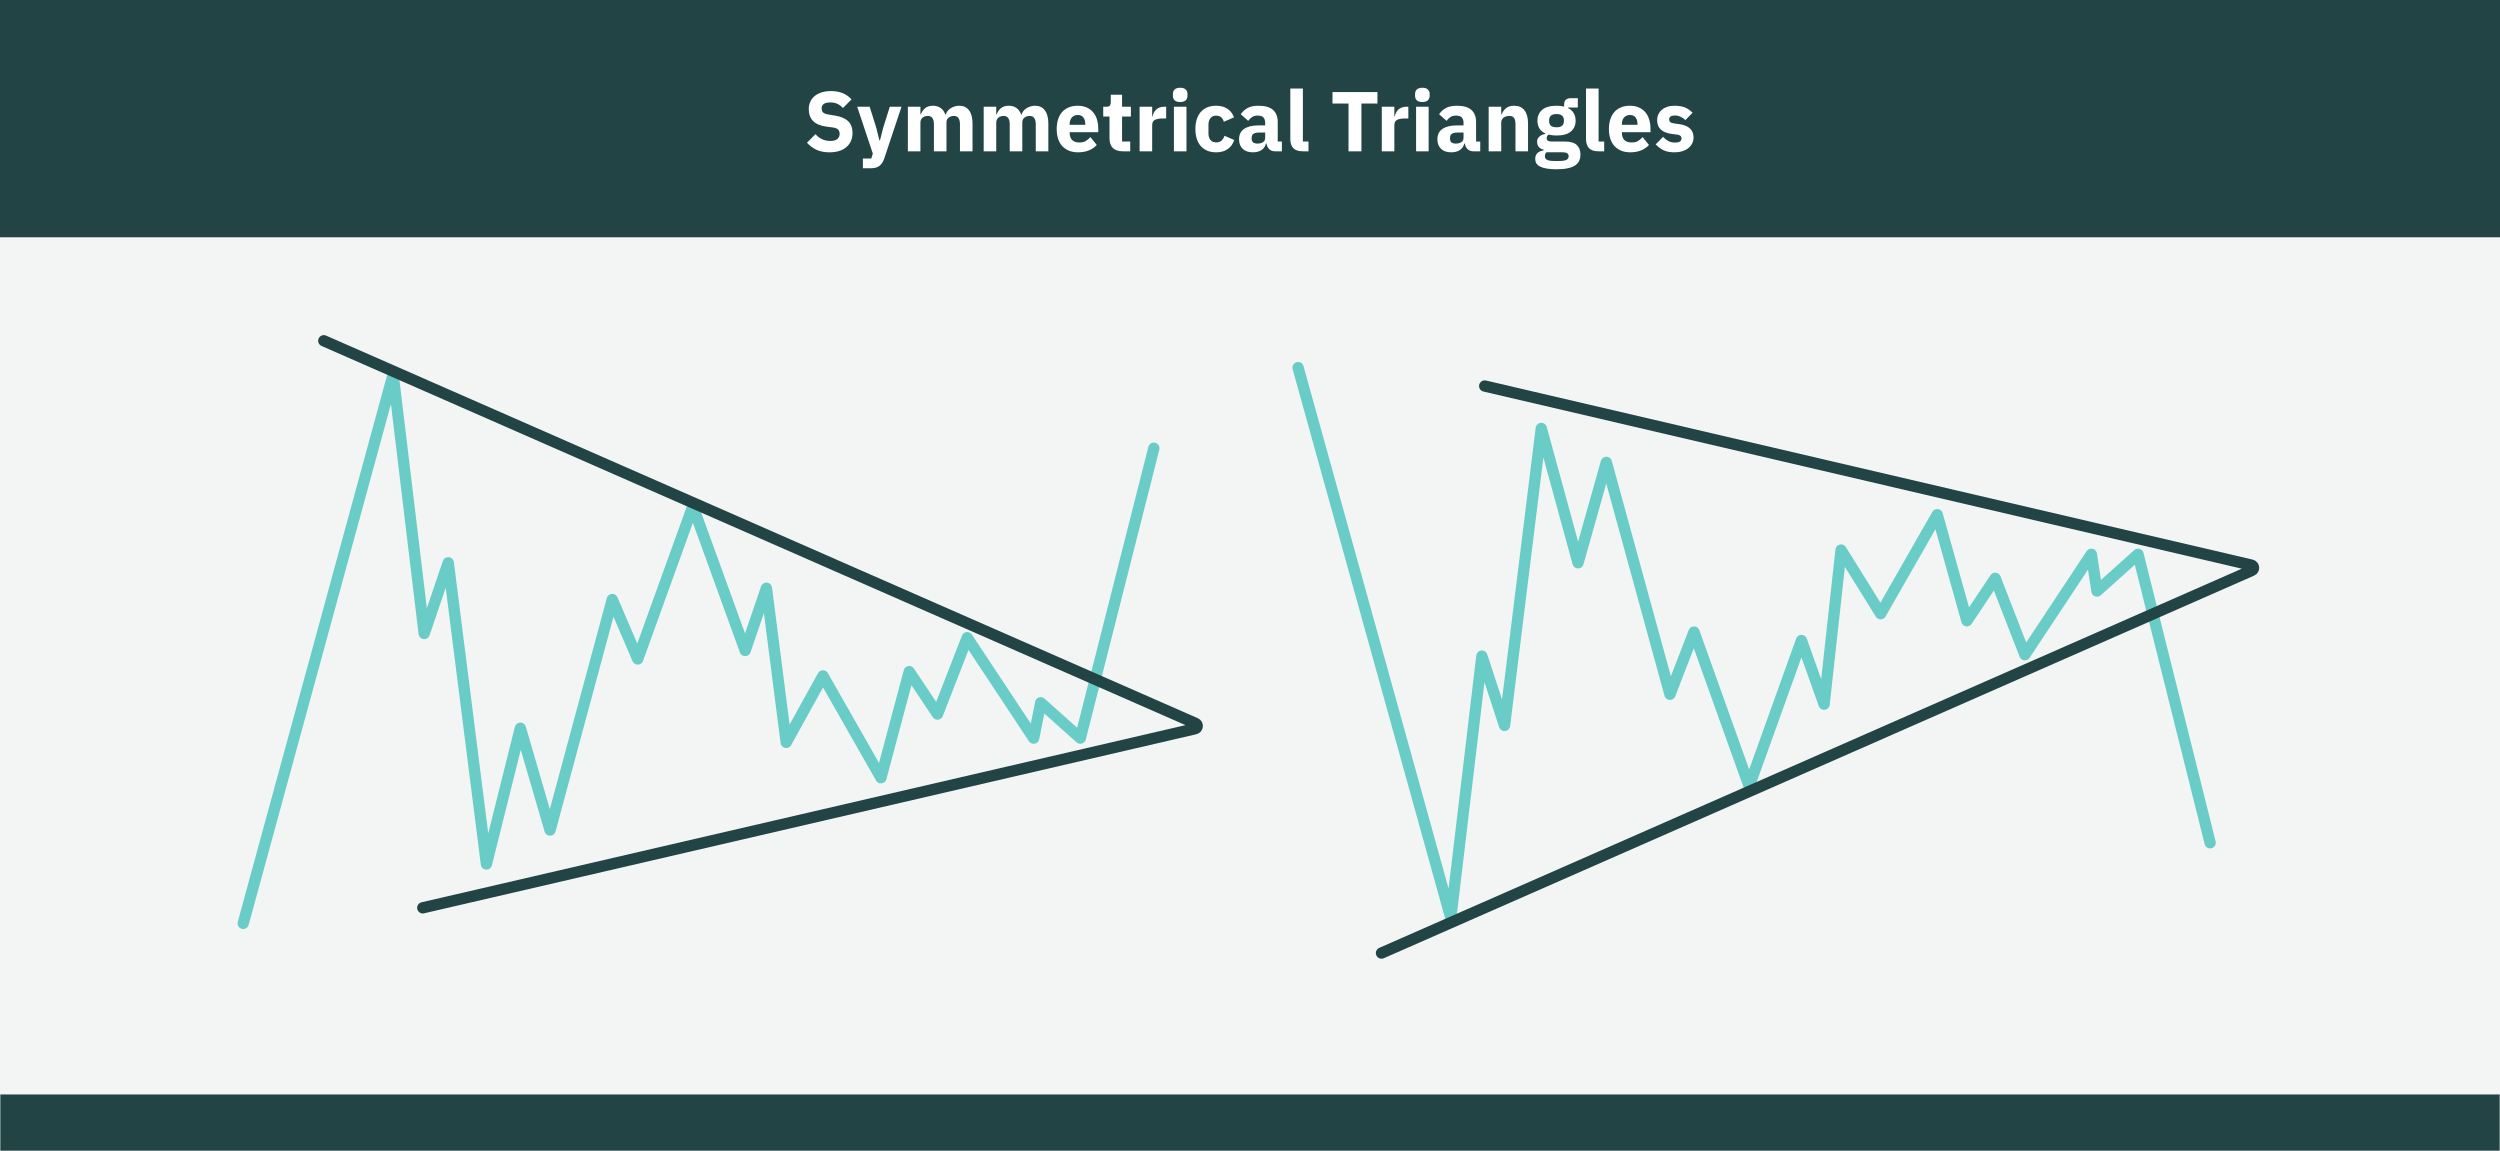
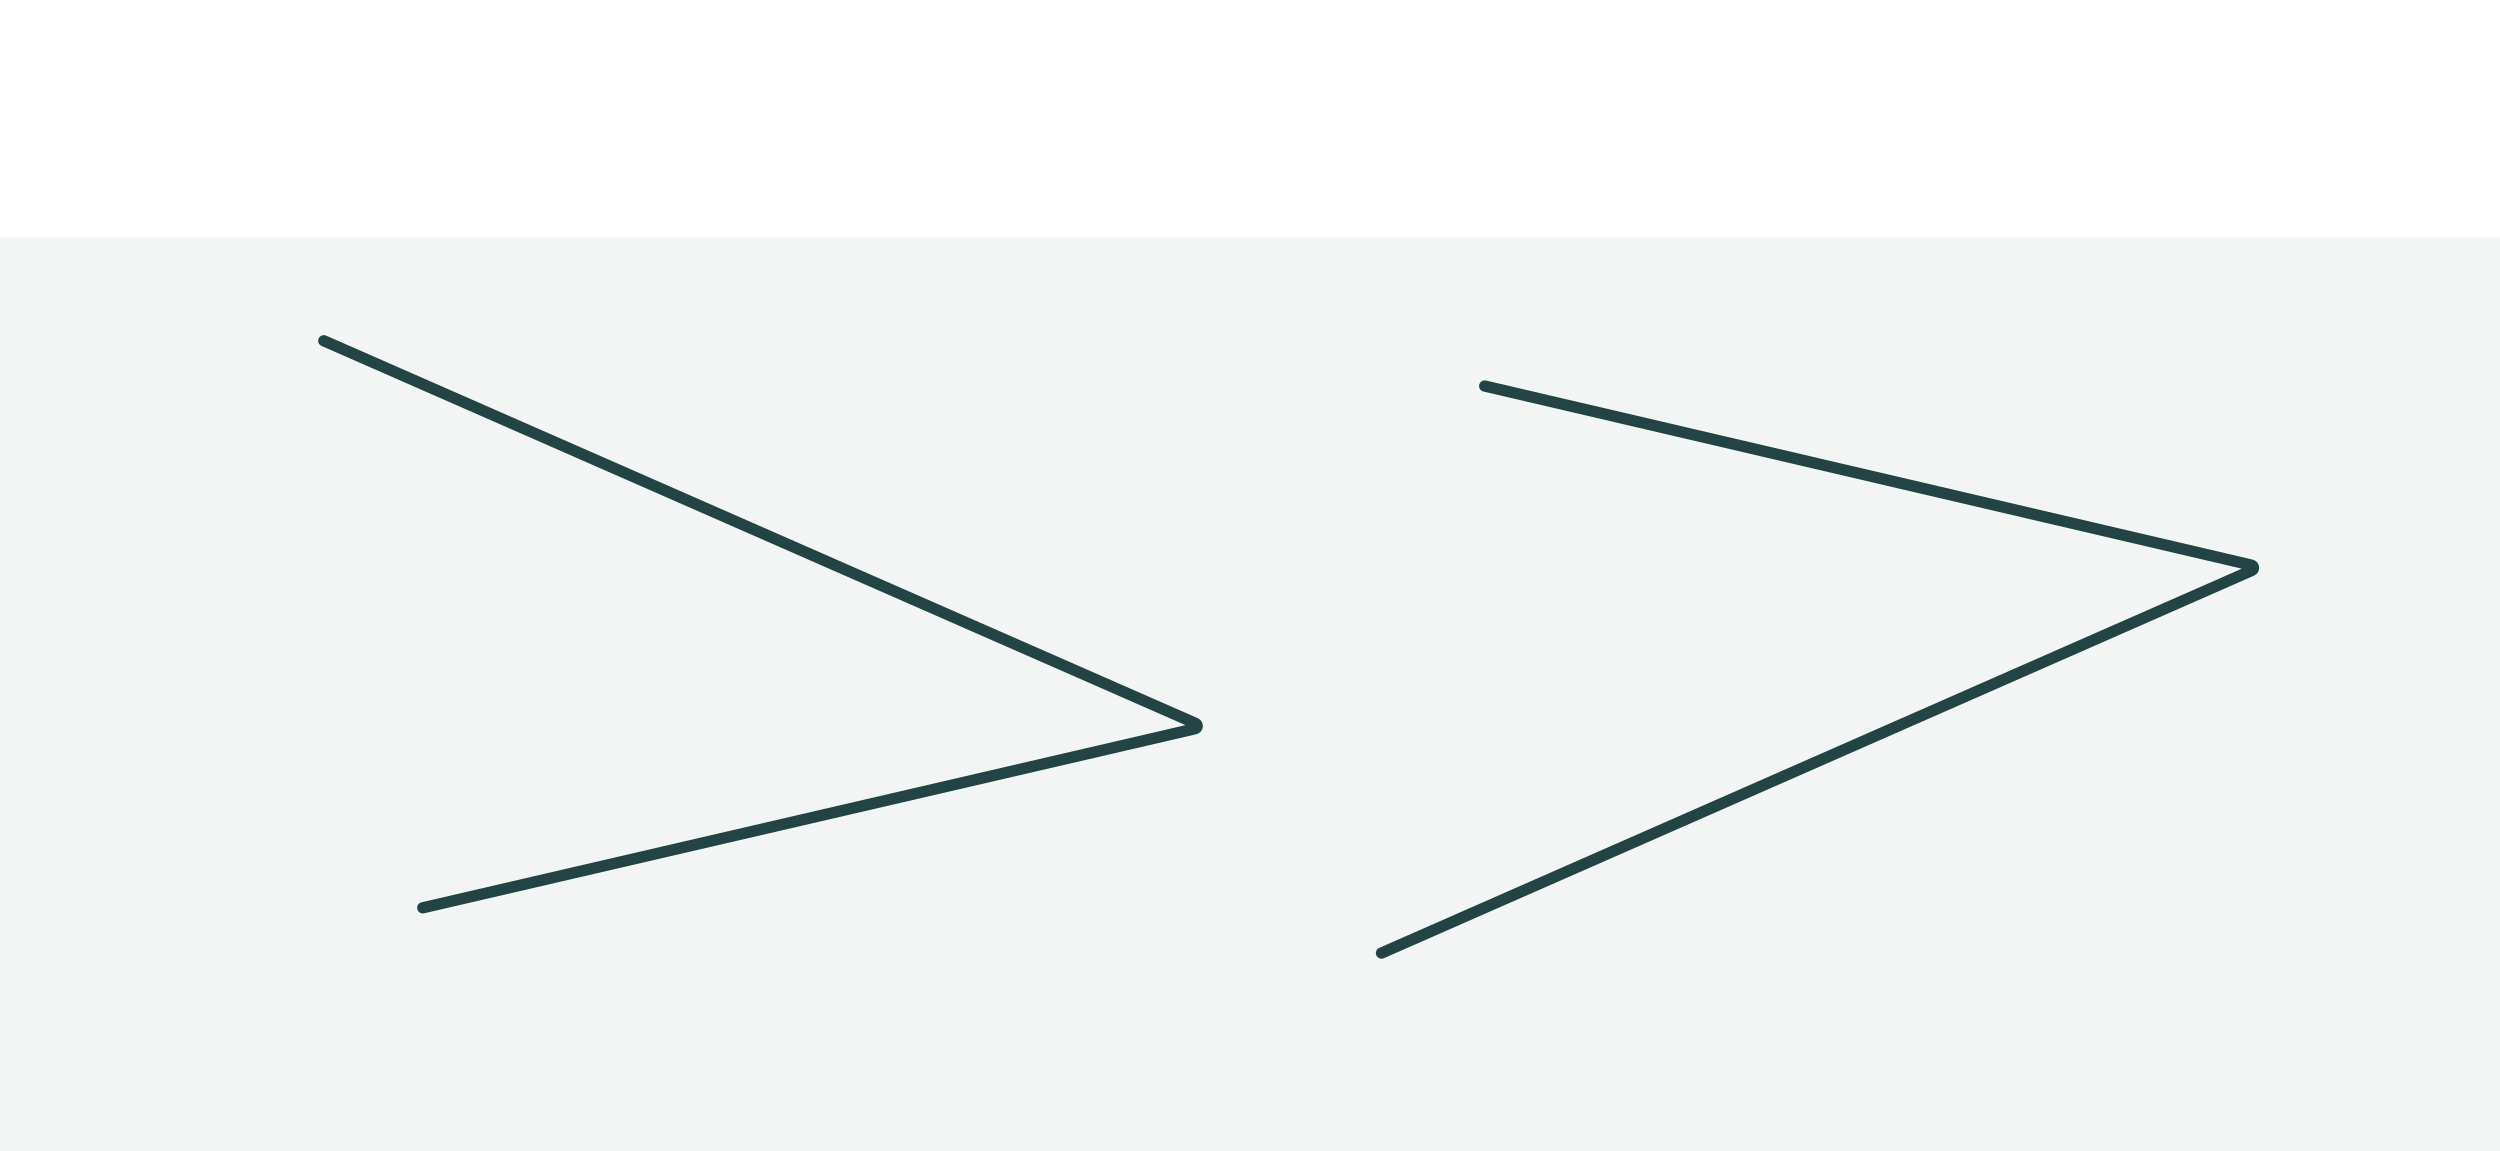
<svg xmlns="http://www.w3.org/2000/svg" width="884" height="407" viewBox="0 0 884 407" fill="none">
  <rect x="0" y="0" width="884" height="407" fill="#808080" stroke="none" />
  <g clip-path="url(#clip0_405_342)">
    <mask id="path-1-inside-1_405_342" fill="white">
      <path d="M0 0H884V407H0V0Z" />
    </mask>
    <path d="M0 0H884V407H0V0Z" fill="white" />
-     <rect width="884" height="84" fill="#224445" />
-     <path d="M293.297 53.86C291.457 53.86 289.897 53.55 288.617 52.93C287.337 52.29 286.247 51.47 285.347 50.47L288.347 47.44C289.767 49.04 291.517 49.84 293.597 49.84C294.717 49.84 295.547 49.61 296.087 49.15C296.627 48.69 296.897 48.08 296.897 47.32C296.897 46.74 296.737 46.26 296.417 45.88C296.097 45.48 295.447 45.21 294.467 45.07L292.397 44.8C290.177 44.52 288.547 43.85 287.507 42.79C286.487 41.73 285.977 40.32 285.977 38.56C285.977 37.62 286.157 36.76 286.517 35.98C286.877 35.2 287.387 34.53 288.047 33.97C288.727 33.41 289.547 32.98 290.507 32.68C291.487 32.36 292.597 32.2 293.837 32.2C295.417 32.2 296.807 32.45 298.007 32.95C299.207 33.45 300.237 34.18 301.097 35.14L298.067 38.2C297.567 37.62 296.957 37.15 296.237 36.79C295.537 36.41 294.647 36.22 293.567 36.22C292.547 36.22 291.787 36.4 291.287 36.76C290.787 37.12 290.537 37.62 290.537 38.26C290.537 38.98 290.727 39.5 291.107 39.82C291.507 40.14 292.147 40.37 293.027 40.51L295.097 40.84C297.257 41.18 298.857 41.85 299.897 42.85C300.937 43.83 301.457 45.23 301.457 47.05C301.457 48.05 301.277 48.97 300.917 49.81C300.557 50.65 300.027 51.37 299.327 51.97C298.647 52.57 297.797 53.04 296.777 53.38C295.757 53.7 294.597 53.86 293.297 53.86ZM314.628 37.75H318.768L312.708 55.93C312.308 57.15 311.738 58.05 310.998 58.63C310.278 59.21 309.238 59.5 307.878 59.5H305.118V56.05H308.088L308.628 54.31L303.108 37.75H307.518L309.828 45.1L310.968 49.66H311.148L312.318 45.1L314.628 37.75ZM321.023 53.5V37.75H325.463V40.42H325.643C325.923 39.58 326.403 38.87 327.083 38.29C327.763 37.69 328.693 37.39 329.873 37.39C330.953 37.39 331.873 37.66 332.633 38.2C333.393 38.74 333.943 39.53 334.283 40.57H334.373C334.513 40.13 334.723 39.72 335.003 39.34C335.303 38.94 335.663 38.6 336.083 38.32C336.503 38.04 336.973 37.82 337.493 37.66C338.013 37.48 338.573 37.39 339.173 37.39C340.693 37.39 341.853 37.93 342.653 39.01C343.473 40.09 343.883 41.63 343.883 43.63V53.5H339.443V43.99C339.443 41.99 338.723 40.99 337.283 40.99C336.623 40.99 336.023 41.18 335.483 41.56C334.943 41.94 334.673 42.52 334.673 43.3V53.5H330.233V43.99C330.233 41.99 329.513 40.99 328.073 40.99C327.753 40.99 327.433 41.04 327.113 41.14C326.813 41.22 326.533 41.36 326.273 41.56C326.033 41.76 325.833 42.01 325.673 42.31C325.533 42.59 325.463 42.92 325.463 43.3V53.5H321.023ZM347.83 53.5V37.75H352.27V40.42H352.45C352.73 39.58 353.21 38.87 353.89 38.29C354.57 37.69 355.5 37.39 356.68 37.39C357.76 37.39 358.68 37.66 359.44 38.2C360.2 38.74 360.75 39.53 361.09 40.57H361.18C361.32 40.13 361.53 39.72 361.81 39.34C362.11 38.94 362.47 38.6 362.89 38.32C363.31 38.04 363.78 37.82 364.3 37.66C364.82 37.48 365.38 37.39 365.98 37.39C367.5 37.39 368.66 37.93 369.46 39.01C370.28 40.09 370.69 41.63 370.69 43.63V53.5H366.25V43.99C366.25 41.99 365.53 40.99 364.09 40.99C363.43 40.99 362.83 41.18 362.29 41.56C361.75 41.94 361.48 42.52 361.48 43.3V53.5H357.04V43.99C357.04 41.99 356.32 40.99 354.88 40.99C354.56 40.99 354.24 41.04 353.92 41.14C353.62 41.22 353.34 41.36 353.08 41.56C352.84 41.76 352.64 42.01 352.48 42.31C352.34 42.59 352.27 42.92 352.27 43.3V53.5H347.83ZM381.206 53.86C380.006 53.86 378.936 53.67 377.996 53.29C377.056 52.89 376.256 52.34 375.596 51.64C374.956 50.92 374.466 50.05 374.126 49.03C373.806 48.01 373.646 46.87 373.646 45.61C373.646 44.37 373.806 43.25 374.126 42.25C374.446 41.23 374.916 40.36 375.536 39.64C376.176 38.92 376.956 38.37 377.876 37.99C378.796 37.59 379.846 37.39 381.026 37.39C382.326 37.39 383.436 37.61 384.356 38.05C385.296 38.49 386.056 39.08 386.636 39.82C387.236 40.56 387.666 41.42 387.926 42.4C388.206 43.36 388.346 44.37 388.346 45.43V46.75H378.236V46.99C378.236 48.03 378.516 48.86 379.076 49.48C379.636 50.08 380.516 50.38 381.716 50.38C382.636 50.38 383.386 50.2 383.966 49.84C384.546 49.46 385.086 49.01 385.586 48.49L387.806 51.25C387.106 52.07 386.186 52.71 385.046 53.17C383.926 53.63 382.646 53.86 381.206 53.86ZM381.116 40.66C380.216 40.66 379.506 40.96 378.986 41.56C378.486 42.14 378.236 42.92 378.236 43.9V44.14H383.756V43.87C383.756 42.91 383.536 42.14 383.096 41.56C382.676 40.96 382.016 40.66 381.116 40.66ZM397.002 53.5C395.462 53.5 394.292 53.11 393.492 52.33C392.712 51.55 392.322 50.41 392.322 48.91V41.2H390.102V37.75H391.212C391.812 37.75 392.222 37.61 392.442 37.33C392.662 37.03 392.772 36.61 392.772 36.07V33.49H396.762V37.75H399.882V41.2H396.762V50.05H399.642V53.5H397.002ZM402.966 53.5V37.75H407.406V41.17H407.556C407.636 40.73 407.776 40.31 407.976 39.91C408.176 39.49 408.436 39.12 408.756 38.8C409.096 38.48 409.496 38.23 409.956 38.05C410.416 37.85 410.956 37.75 411.576 37.75H412.356V41.89H411.246C409.946 41.89 408.976 42.06 408.336 42.4C407.716 42.74 407.406 43.37 407.406 44.29V53.5H402.966ZM417.315 36.07C416.415 36.07 415.755 35.87 415.335 35.47C414.935 35.05 414.735 34.52 414.735 33.88V33.22C414.735 32.58 414.935 32.06 415.335 31.66C415.755 31.24 416.415 31.03 417.315 31.03C418.215 31.03 418.865 31.24 419.265 31.66C419.685 32.06 419.895 32.58 419.895 33.22V33.88C419.895 34.52 419.685 35.05 419.265 35.47C418.865 35.87 418.215 36.07 417.315 36.07ZM415.095 37.75H419.535V53.5H415.095V37.75ZM430.039 53.86C428.859 53.86 427.809 53.67 426.889 53.29C425.969 52.89 425.199 52.34 424.579 51.64C423.959 50.92 423.489 50.05 423.169 49.03C422.849 48.01 422.689 46.87 422.689 45.61C422.689 44.35 422.849 43.22 423.169 42.22C423.489 41.2 423.959 40.33 424.579 39.61C425.199 38.89 425.969 38.34 426.889 37.96C427.809 37.58 428.859 37.39 430.039 37.39C431.639 37.39 432.969 37.75 434.029 38.47C435.109 39.19 435.879 40.2 436.339 41.5L432.739 43.06C432.599 42.46 432.309 41.95 431.869 41.53C431.429 41.11 430.819 40.9 430.039 40.9C429.139 40.9 428.459 41.2 427.999 41.8C427.539 42.38 427.309 43.17 427.309 44.17V47.11C427.309 48.11 427.539 48.9 427.999 49.48C428.459 50.06 429.139 50.35 430.039 50.35C430.839 50.35 431.469 50.14 431.929 49.72C432.409 49.28 432.759 48.71 432.979 48.01L436.429 49.51C435.909 51.01 435.099 52.11 433.999 52.81C432.919 53.51 431.599 53.86 430.039 53.86ZM450.817 53.5C450.017 53.5 449.347 53.25 448.807 52.75C448.287 52.25 447.957 51.58 447.817 50.74H447.637C447.397 51.76 446.867 52.54 446.047 53.08C445.227 53.6 444.217 53.86 443.017 53.86C441.437 53.86 440.227 53.44 439.387 52.6C438.547 51.76 438.127 50.65 438.127 49.27C438.127 47.61 438.727 46.38 439.927 45.58C441.147 44.76 442.797 44.35 444.877 44.35H447.367V43.36C447.367 42.6 447.167 42 446.767 41.56C446.367 41.1 445.697 40.87 444.757 40.87C443.877 40.87 443.177 41.06 442.657 41.44C442.137 41.82 441.707 42.25 441.367 42.73L438.727 40.39C439.367 39.45 440.167 38.72 441.127 38.2C442.107 37.66 443.427 37.39 445.087 37.39C447.327 37.39 449.007 37.88 450.127 38.86C451.247 39.84 451.807 41.27 451.807 43.15V50.05H453.277V53.5H450.817ZM444.667 50.77C445.407 50.77 446.037 50.61 446.557 50.29C447.097 49.97 447.367 49.45 447.367 48.73V46.87H445.207C443.467 46.87 442.597 47.46 442.597 48.64V49.09C442.597 49.67 442.777 50.1 443.137 50.38C443.497 50.64 444.007 50.77 444.667 50.77ZM460.668 53.5C459.148 53.5 458.028 53.13 457.308 52.39C456.608 51.65 456.258 50.58 456.258 49.18V31.3H460.698V50.05H462.678V53.5H460.668ZM481.399 36.61V53.5H476.839V36.61H471.169V32.56H487.069V36.61H481.399ZM488.601 53.5V37.75H493.041V41.17H493.191C493.271 40.73 493.411 40.31 493.611 39.91C493.811 39.49 494.071 39.12 494.391 38.8C494.731 38.48 495.131 38.23 495.591 38.05C496.051 37.85 496.591 37.75 497.211 37.75H497.991V41.89H496.881C495.581 41.89 494.611 42.06 493.971 42.4C493.351 42.74 493.041 43.37 493.041 44.29V53.5H488.601ZM502.95 36.07C502.05 36.07 501.39 35.87 500.97 35.47C500.57 35.05 500.37 34.52 500.37 33.88V33.22C500.37 32.58 500.57 32.06 500.97 31.66C501.39 31.24 502.05 31.03 502.95 31.03C503.85 31.03 504.5 31.24 504.9 31.66C505.32 32.06 505.53 32.58 505.53 33.22V33.88C505.53 34.52 505.32 35.05 504.9 35.47C504.5 35.87 503.85 36.07 502.95 36.07ZM500.73 37.75H505.17V53.5H500.73V37.75ZM520.954 53.5C520.154 53.5 519.484 53.25 518.944 52.75C518.424 52.25 518.094 51.58 517.954 50.74H517.774C517.534 51.76 517.004 52.54 516.184 53.08C515.364 53.6 514.354 53.86 513.154 53.86C511.574 53.86 510.364 53.44 509.524 52.6C508.684 51.76 508.264 50.65 508.264 49.27C508.264 47.61 508.864 46.38 510.064 45.58C511.284 44.76 512.934 44.35 515.014 44.35H517.504V43.36C517.504 42.6 517.304 42 516.904 41.56C516.504 41.1 515.834 40.87 514.894 40.87C514.014 40.87 513.314 41.06 512.794 41.44C512.274 41.82 511.844 42.25 511.504 42.73L508.864 40.39C509.504 39.45 510.304 38.72 511.264 38.2C512.244 37.66 513.564 37.39 515.224 37.39C517.464 37.39 519.144 37.88 520.264 38.86C521.384 39.84 521.944 41.27 521.944 43.15V50.05H523.414V53.5H520.954ZM514.804 50.77C515.544 50.77 516.174 50.61 516.694 50.29C517.234 49.97 517.504 49.45 517.504 48.73V46.87H515.344C513.604 46.87 512.734 47.46 512.734 48.64V49.09C512.734 49.67 512.914 50.1 513.274 50.38C513.634 50.64 514.144 50.77 514.804 50.77ZM526.394 53.5V37.75H530.834V40.42H531.014C531.294 39.6 531.784 38.89 532.484 38.29C533.184 37.69 534.154 37.39 535.394 37.39C537.014 37.39 538.234 37.93 539.054 39.01C539.894 40.09 540.314 41.63 540.314 43.63V53.5H535.874V43.99C535.874 42.97 535.714 42.22 535.394 41.74C535.074 41.24 534.504 40.99 533.684 40.99C533.324 40.99 532.974 41.04 532.634 41.14C532.294 41.22 531.984 41.36 531.704 41.56C531.444 41.76 531.234 42.01 531.074 42.31C530.914 42.59 530.834 42.92 530.834 43.3V53.5H526.394ZM558.845 54.64C558.845 55.48 558.695 56.22 558.395 56.86C558.115 57.5 557.645 58.04 556.985 58.48C556.325 58.94 555.445 59.28 554.345 59.5C553.265 59.74 551.925 59.86 550.325 59.86C548.965 59.86 547.805 59.77 546.845 59.59C545.905 59.43 545.135 59.19 544.535 58.87C543.955 58.57 543.525 58.19 543.245 57.73C542.985 57.29 542.855 56.78 542.855 56.2C542.855 55.32 543.115 54.63 543.635 54.13C544.155 53.63 544.875 53.32 545.795 53.2V52.87C545.035 52.73 544.465 52.41 544.085 51.91C543.705 51.39 543.515 50.79 543.515 50.11C543.515 49.69 543.595 49.33 543.755 49.03C543.935 48.71 544.155 48.44 544.415 48.22C544.695 47.98 545.015 47.79 545.375 47.65C545.735 47.51 546.095 47.4 546.455 47.32V47.2C545.495 46.76 544.785 46.16 544.325 45.4C543.865 44.62 543.635 43.72 543.635 42.7C543.635 41.1 544.185 39.82 545.285 38.86C546.405 37.88 548.105 37.39 550.385 37.39C551.425 37.39 552.315 37.49 553.055 37.69V37.09C553.055 36.25 553.255 35.65 553.655 35.29C554.075 34.91 554.665 34.72 555.425 34.72H557.915V38.02H554.435V38.2C555.355 38.64 556.035 39.25 556.475 40.03C556.915 40.79 557.135 41.68 557.135 42.7C557.135 44.28 556.575 45.55 555.455 46.51C554.355 47.45 552.665 47.92 550.385 47.92C549.365 47.92 548.435 47.81 547.595 47.59C547.135 47.89 546.905 48.31 546.905 48.85C546.905 49.23 547.045 49.53 547.325 49.75C547.625 49.95 548.115 50.05 548.795 50.05H553.355C555.275 50.05 556.665 50.45 557.525 51.25C558.405 52.05 558.845 53.18 558.845 54.64ZM554.675 55.24C554.675 54.78 554.495 54.43 554.135 54.19C553.775 53.95 553.145 53.83 552.245 53.83H546.845C546.645 54.03 546.495 54.25 546.395 54.49C546.315 54.75 546.275 55 546.275 55.24C546.275 55.82 546.525 56.24 547.025 56.5C547.525 56.78 548.375 56.92 549.575 56.92H551.375C552.575 56.92 553.425 56.78 553.925 56.5C554.425 56.24 554.675 55.82 554.675 55.24ZM550.385 45.01C551.265 45.01 551.915 44.83 552.335 44.47C552.775 44.09 552.995 43.55 552.995 42.85V42.49C552.995 41.79 552.775 41.26 552.335 40.9C551.915 40.52 551.265 40.33 550.385 40.33C549.505 40.33 548.845 40.52 548.405 40.9C547.985 41.26 547.775 41.79 547.775 42.49V42.85C547.775 43.55 547.985 44.09 548.405 44.47C548.845 44.83 549.505 45.01 550.385 45.01ZM565.228 53.5C563.708 53.5 562.588 53.13 561.868 52.39C561.168 51.65 560.818 50.58 560.818 49.18V31.3H565.258V50.05H567.238V53.5H565.228ZM576.47 53.86C575.27 53.86 574.2 53.67 573.26 53.29C572.32 52.89 571.52 52.34 570.86 51.64C570.22 50.92 569.73 50.05 569.39 49.03C569.07 48.01 568.91 46.87 568.91 45.61C568.91 44.37 569.07 43.25 569.39 42.25C569.71 41.23 570.18 40.36 570.8 39.64C571.44 38.92 572.22 38.37 573.14 37.99C574.06 37.59 575.11 37.39 576.29 37.39C577.59 37.39 578.7 37.61 579.62 38.05C580.56 38.49 581.32 39.08 581.9 39.82C582.5 40.56 582.93 41.42 583.19 42.4C583.47 43.36 583.61 44.37 583.61 45.43V46.75H573.5V46.99C573.5 48.03 573.78 48.86 574.34 49.48C574.9 50.08 575.78 50.38 576.98 50.38C577.9 50.38 578.65 50.2 579.23 49.84C579.81 49.46 580.35 49.01 580.85 48.49L583.07 51.25C582.37 52.07 581.45 52.71 580.31 53.17C579.19 53.63 577.91 53.86 576.47 53.86ZM576.38 40.66C575.48 40.66 574.77 40.96 574.25 41.56C573.75 42.14 573.5 42.92 573.5 43.9V44.14H579.02V43.87C579.02 42.91 578.8 42.14 578.36 41.56C577.94 40.96 577.28 40.66 576.38 40.66ZM592.086 53.86C590.566 53.86 589.286 53.62 588.246 53.14C587.206 52.64 586.276 51.94 585.456 51.04L588.066 48.4C588.626 49.02 589.246 49.51 589.926 49.87C590.606 50.23 591.376 50.41 592.236 50.41C593.116 50.41 593.726 50.28 594.066 50.02C594.406 49.74 594.576 49.37 594.576 48.91C594.576 48.17 594.046 47.73 592.986 47.59L591.276 47.38C587.736 46.94 585.966 45.32 585.966 42.52C585.966 41.76 586.106 41.07 586.386 40.45C586.686 39.81 587.096 39.27 587.616 38.83C588.156 38.37 588.796 38.02 589.536 37.78C590.296 37.52 591.146 37.39 592.086 37.39C592.906 37.39 593.626 37.45 594.246 37.57C594.886 37.67 595.446 37.83 595.926 38.05C596.426 38.25 596.876 38.51 597.276 38.83C597.696 39.13 598.106 39.47 598.506 39.85L595.956 42.46C595.456 41.96 594.886 41.57 594.246 41.29C593.626 40.99 592.986 40.84 592.326 40.84C591.566 40.84 591.026 40.96 590.706 41.2C590.386 41.44 590.226 41.76 590.226 42.16C590.226 42.58 590.336 42.91 590.556 43.15C590.796 43.37 591.236 43.53 591.876 43.63L593.646 43.87C597.106 44.33 598.836 45.91 598.836 48.61C598.836 49.37 598.676 50.07 598.356 50.71C598.036 51.35 597.576 51.91 596.976 52.39C596.396 52.85 595.686 53.21 594.846 53.47C594.026 53.73 593.106 53.86 592.086 53.86Z" fill="white" />
    <rect width="884" height="323" transform="translate(0 84)" fill="#F3F5F4" />
-     <path d="M86 326.5L139 132.5L150 224L158.5 199L172 305.5L184 257.5L194.5 293.5L216.5 212L225.5 233L245 179L263.5 230L271 208L278 262.5L291 239L311.5 275L321.5 237.5L331.5 252.5L342 225.5L365.5 261L368 248.5L382 261L408 158.5M459 130L513 324.5L524 232L532 256.5L545 151.5L558 199L568 163.5L590.5 245.5L599 223.5L618.5 278L637 226.5L645 249L651 194.5L665 217L685 182L695.5 219.5L705.5 204.5L716 231.5L739.5 196L741.5 209L756 196L781.5 298" stroke="#69CCC7" stroke-width="4" stroke-linecap="round" stroke-linejoin="round" />
    <path d="M114.5 120.5L422.744 255.79C423.624 256.177 423.505 257.463 422.568 257.68L149.5 321M525 136.5L796.079 199.818C797.015 200.036 797.134 201.32 796.254 201.707L488.5 337" stroke="#224445" stroke-width="4" stroke-linecap="round" stroke-linejoin="round" />
  </g>
-   <path d="M884 407V387H0V407V427H884V407Z" fill="#224445" mask="url(#path-1-inside-1_405_342)" />
  <defs>
    <clipPath id="clip0_405_342">
      <path d="M0 0H884V407H0V0Z" fill="white" />
    </clipPath>
  </defs>
</svg>